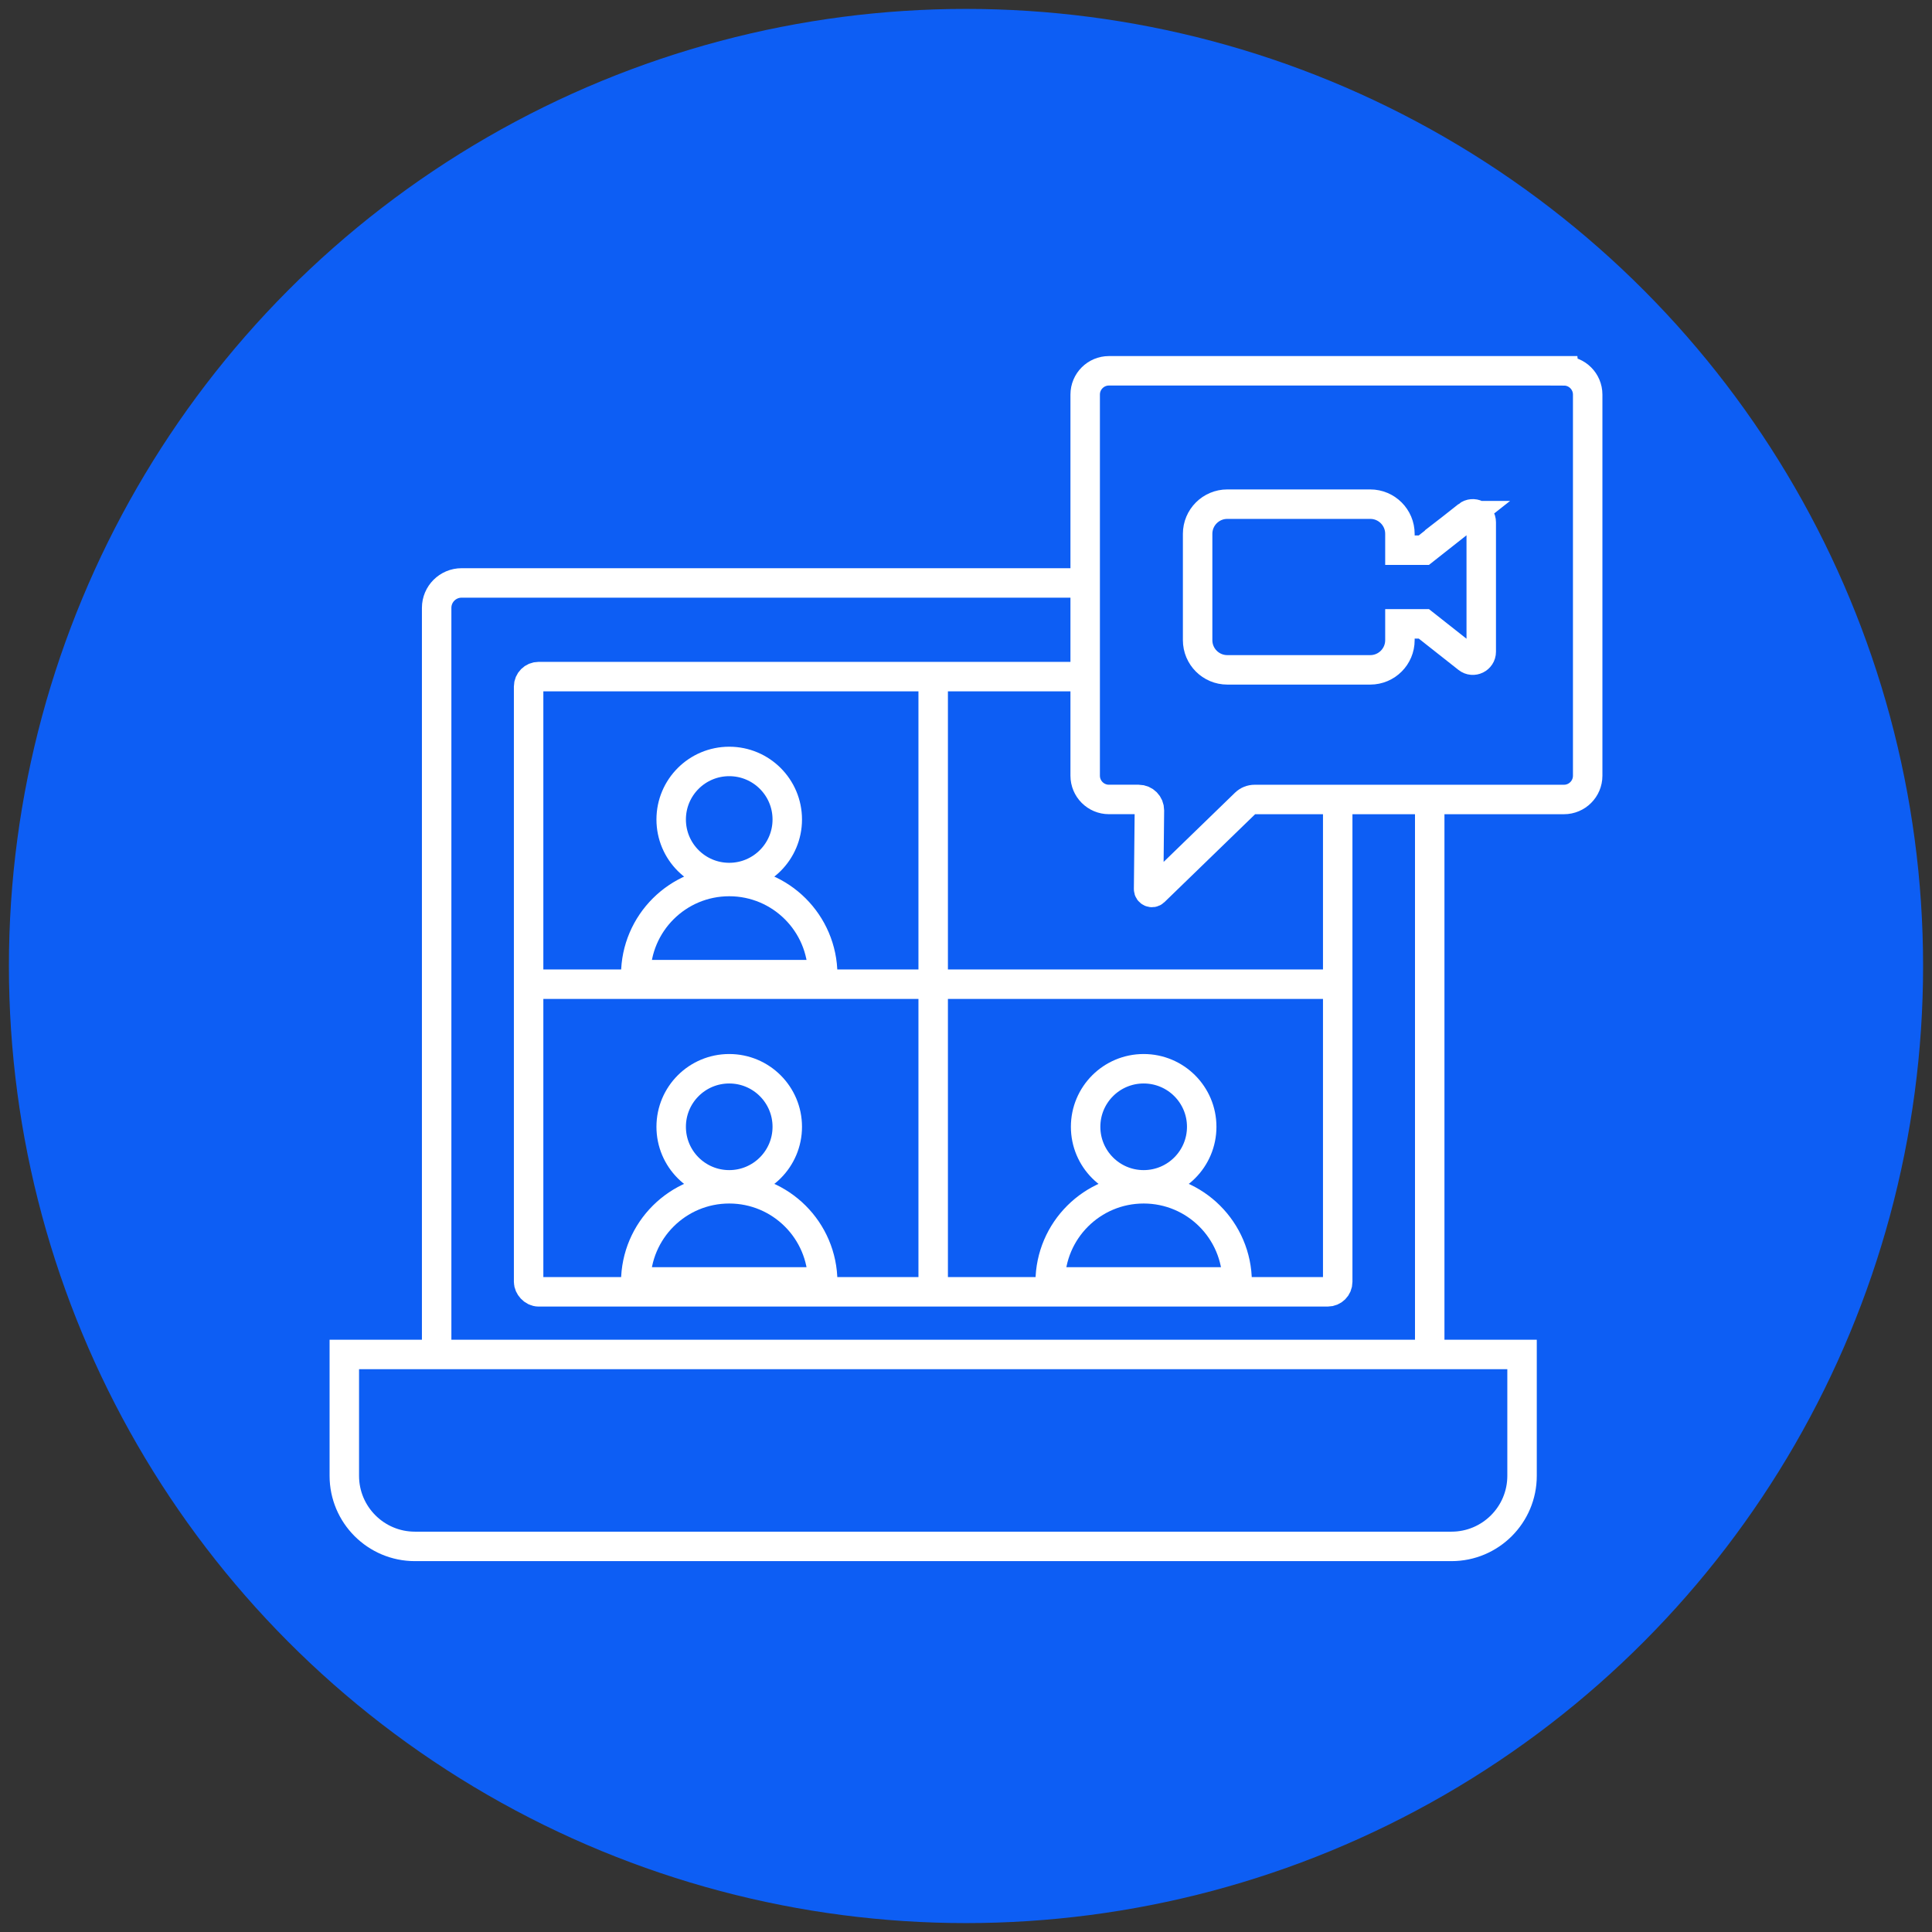
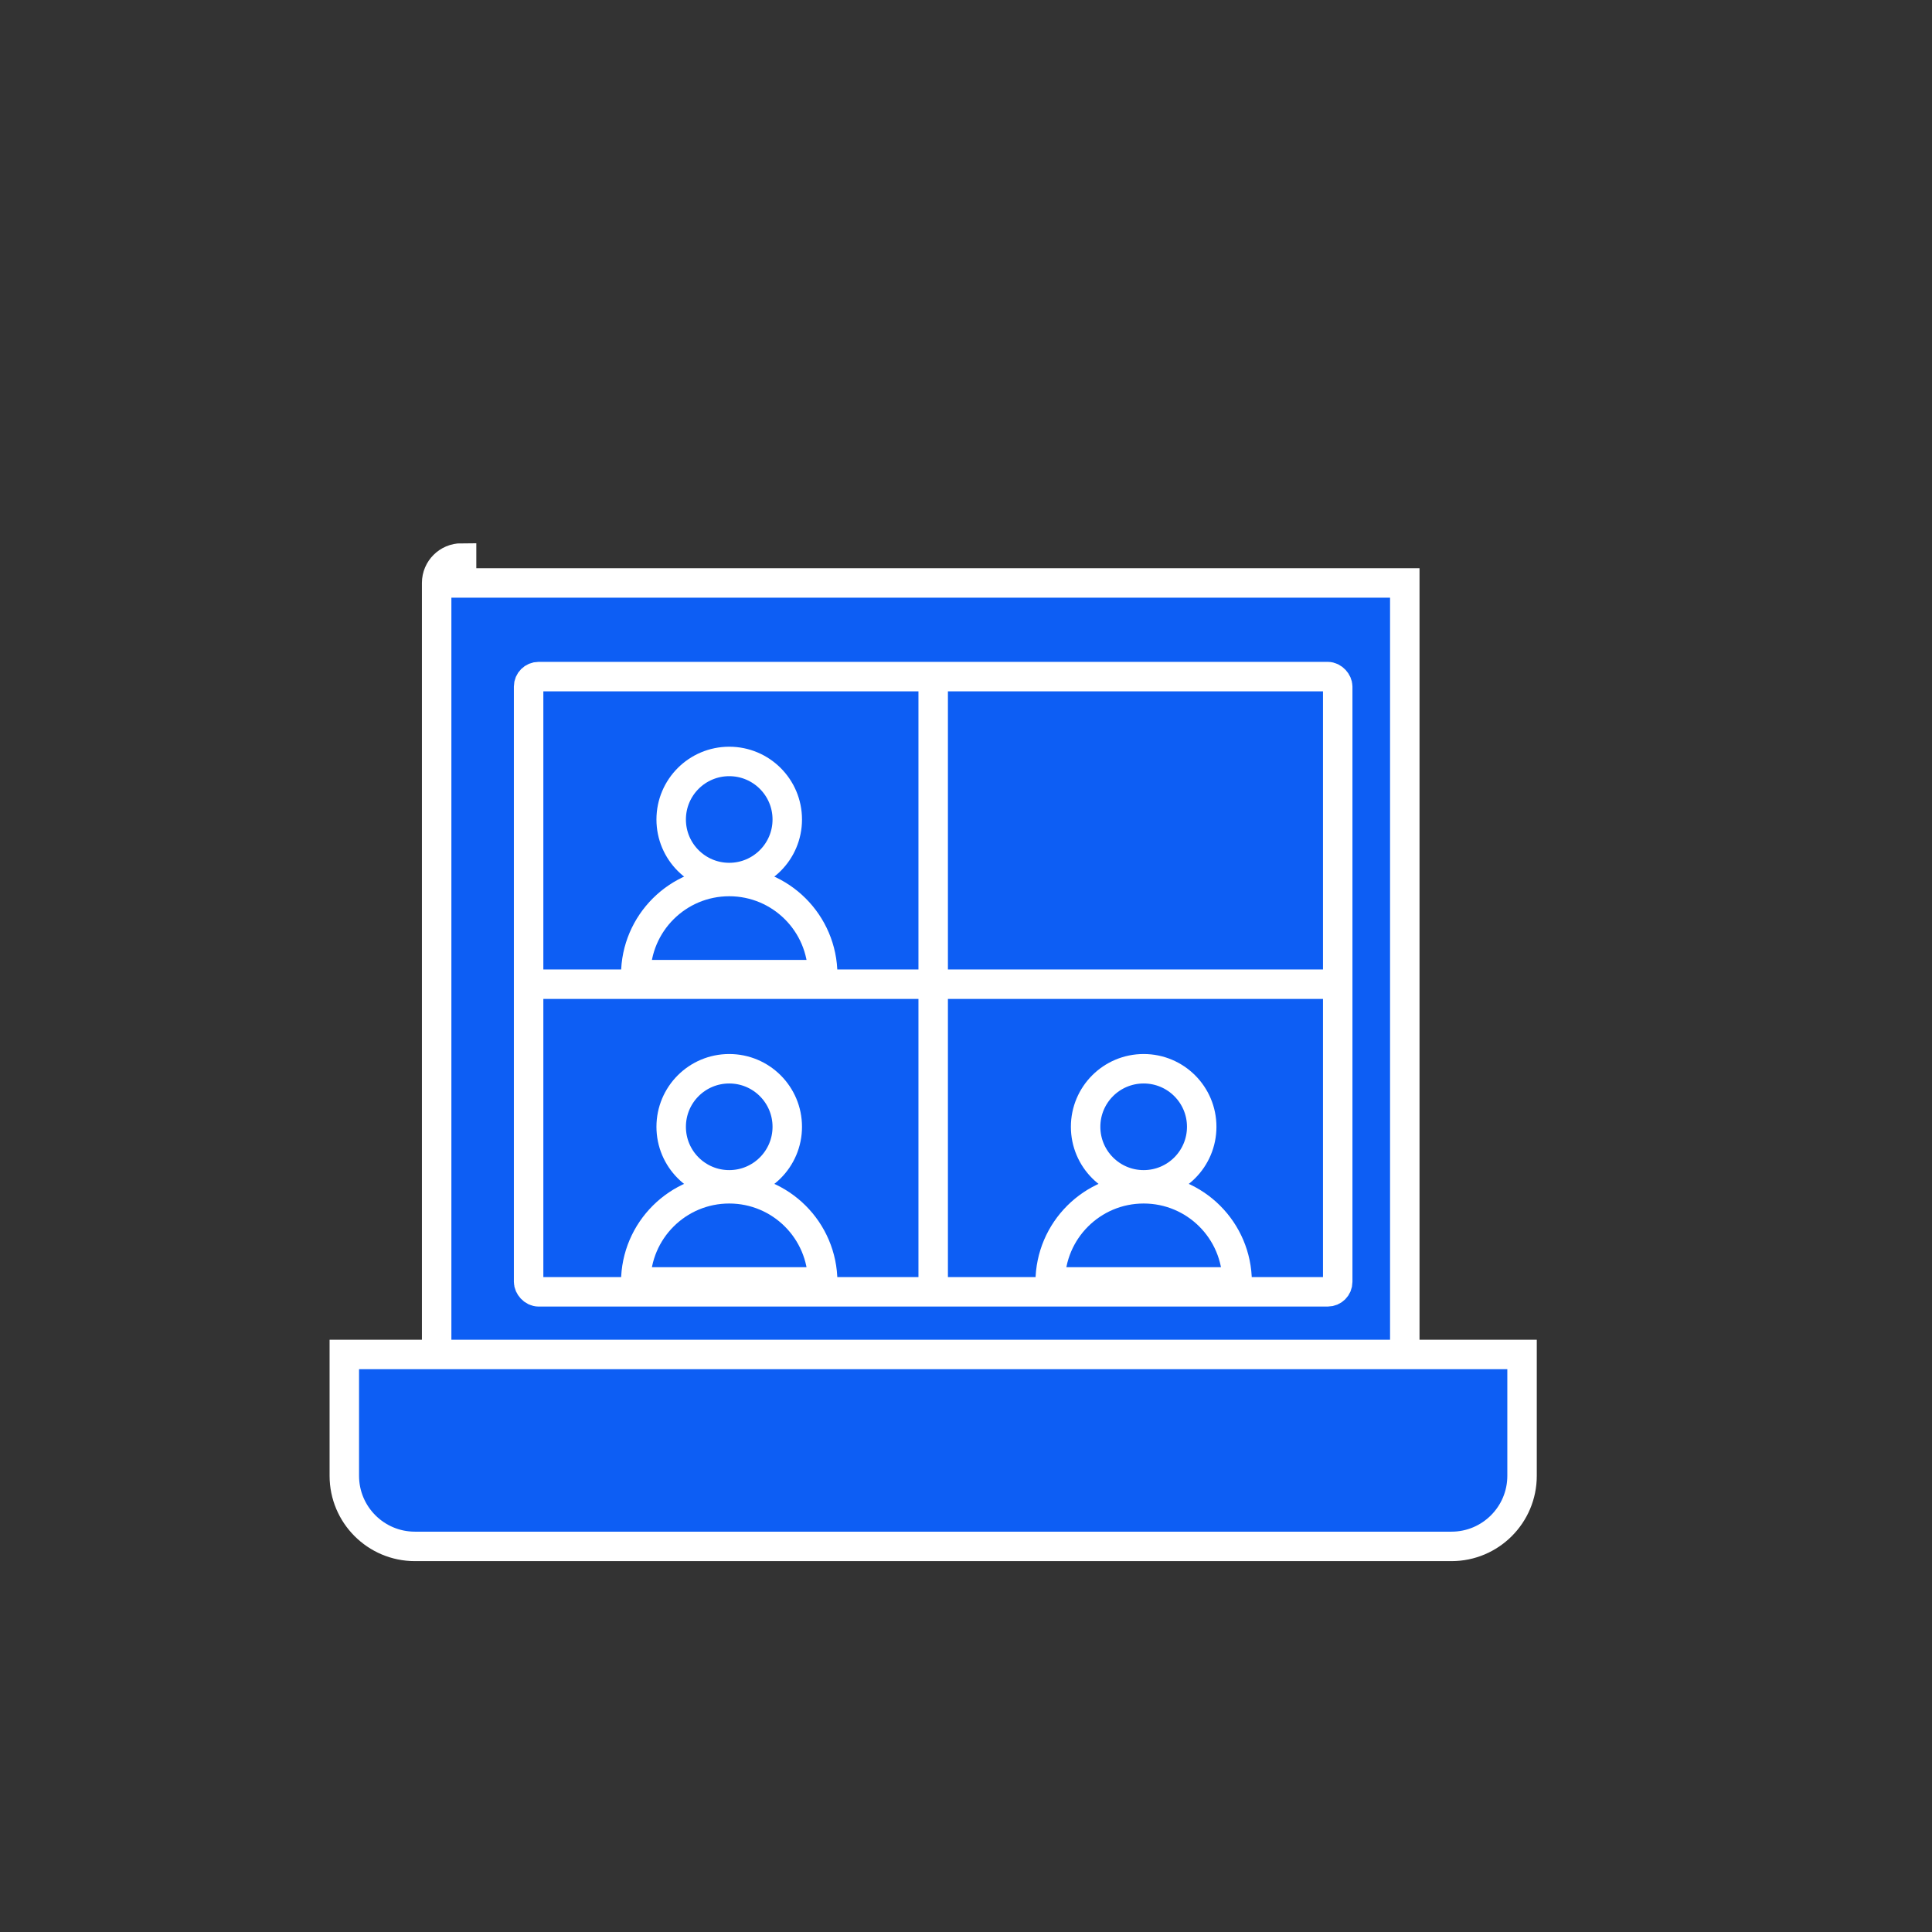
<svg xmlns="http://www.w3.org/2000/svg" id="Layer_1" data-name="Layer 1" viewBox="0 0 524.58 524.58">
  <rect x="0" y="0" width="524.58" height="524.58" fill="#333333" stroke="none" />
  <defs>
    <style> .cls-1 { fill: none; } .cls-1, .cls-2 { stroke: #fff; stroke-miterlimit: 133.33; stroke-width: 8px; } .cls-2, .cls-3 { fill: #0d5ef4; } .cls-3 { stroke-width: 0px; } </style>
  </defs>
-   <circle class="cls-3" cx="262.29" cy="262.29" r="259.87" />
  <g>
-     <path class="cls-2" d="M125.33,158.28h256.1c3.74,0,6.77,3.04,6.77,6.77v214.53H118.56v-214.53c0-3.74,3.04-6.77,6.77-6.77Z" />
+     <path class="cls-2" d="M125.33,158.28h256.1v214.53H118.56v-214.53c0-3.74,3.04-6.77,6.77-6.77Z" />
    <path class="cls-2" d="M93.49,367.77h319.78v32.95c0,10.57-8.58,19.16-19.16,19.16H112.65c-10.57,0-19.16-8.58-19.16-19.16v-32.95h0Z" />
    <g>
      <rect class="cls-2" x="143.53" y="183.71" width="219.69" height="167.05" rx="2.71" ry="2.71" />
      <line class="cls-2" x1="144.07" y1="267.23" x2="362.69" y2="267.23" />
      <line class="cls-2" x1="253.38" y1="183.98" x2="253.38" y2="350.49" />
    </g>
    <g>
-       <path class="cls-3" d="M310.53,321.71c8.7,0,15.76-7.05,15.76-15.76s-7.05-15.76-15.76-15.76-15.76,7.05-15.76,15.76,7.05,15.76,15.76,15.76ZM310.53,322.78c-13.99,0-25.33,11.32-25.38,25.29h50.76c-.05-13.98-11.39-25.29-25.38-25.29Z" />
      <path class="cls-1" d="M310.53,321.71c8.7,0,15.76-7.05,15.76-15.76s-7.05-15.76-15.76-15.76-15.76,7.05-15.76,15.76,7.05,15.76,15.76,15.76ZM310.53,322.78c-13.99,0-25.33,11.32-25.38,25.29h50.76c-.05-13.98-11.39-25.29-25.38-25.29Z" />
    </g>
    <g>
-       <path class="cls-3" d="M198,322.78c-13.99,0-25.33,11.32-25.38,25.29h50.76c-.05-13.98-11.39-25.29-25.38-25.29ZM198,321.71c8.7,0,15.76-7.05,15.76-15.76s-7.05-15.76-15.76-15.76-15.76,7.05-15.76,15.76,7.05,15.76,15.76,15.76Z" />
      <path class="cls-1" d="M198,322.78c-13.99,0-25.33,11.32-25.38,25.29h50.76c-.05-13.98-11.39-25.29-25.38-25.29ZM198,321.71c8.7,0,15.76-7.05,15.76-15.76s-7.05-15.76-15.76-15.76-15.76,7.05-15.76,15.76,7.05,15.76,15.76,15.76Z" />
    </g>
    <g>
      <path class="cls-3" d="M198,238.27c8.7,0,15.76-7.05,15.76-15.76s-7.05-15.76-15.76-15.76-15.76,7.05-15.76,15.76,7.05,15.76,15.76,15.76ZM198,239.35c-13.99,0-25.33,11.32-25.38,25.29h50.76c-.05-13.98-11.39-25.29-25.38-25.29Z" />
      <path class="cls-1" d="M198,238.27c8.7,0,15.76-7.05,15.76-15.76s-7.05-15.76-15.76-15.76-15.76,7.05-15.76,15.76,7.05,15.76,15.76,15.76ZM198,239.35c-13.99,0-25.33,11.32-25.38,25.29h50.76c-.05-13.98-11.39-25.29-25.38-25.29Z" />
    </g>
    <g>
-       <path class="cls-2" d="M424.64,100.68h-123.54c-3.56,0-6.45,2.89-6.45,6.45v103.49c0,3.56,2.89,6.45,6.45,6.45h8.07c1.62,0,2.93,1.32,2.92,2.95-.07,7.13-.15,14.26-.22,21.39,0,.8.96,1.22,1.53.66,8.24-7.99,16.47-15.97,24.71-23.96.68-.66,1.59-1.03,2.54-1.03h83.99c3.56,0,6.45-2.89,6.45-6.45v-103.49c0-3.56-2.89-6.45-6.45-6.45Z" />
-       <path class="cls-2" d="M398.49,140.01l-11.88,9.37h-6.5v-4.43c0-4.45-3.61-8.06-8.06-8.06h-38.81c-4.45,0-8.06,3.61-8.06,8.06v28.87c0,4.45,3.61,8.06,8.06,8.06h38.81c4.45,0,8.06-3.61,8.06-8.06v-4.43h6.5l11.88,9.37c1.5,1.18,3.7.11,3.7-1.8v-35.15c0-1.91-2.2-2.98-3.71-1.8Z" />
-     </g>
+       </g>
  </g>
</svg>